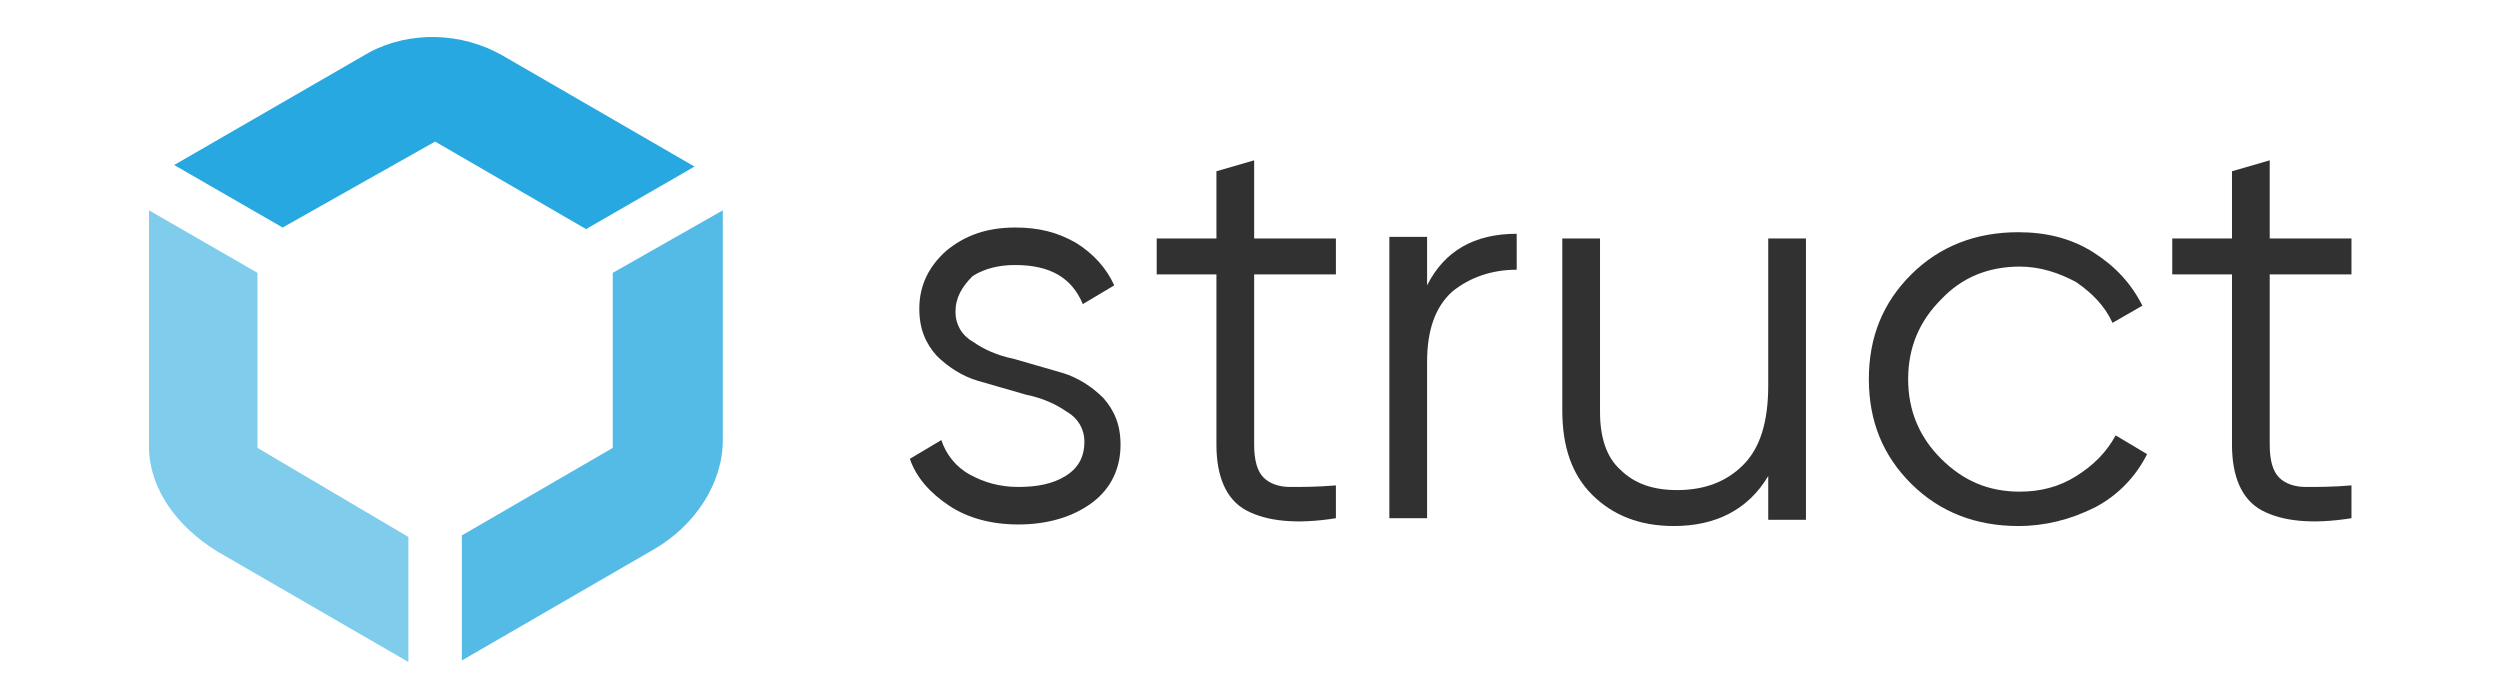
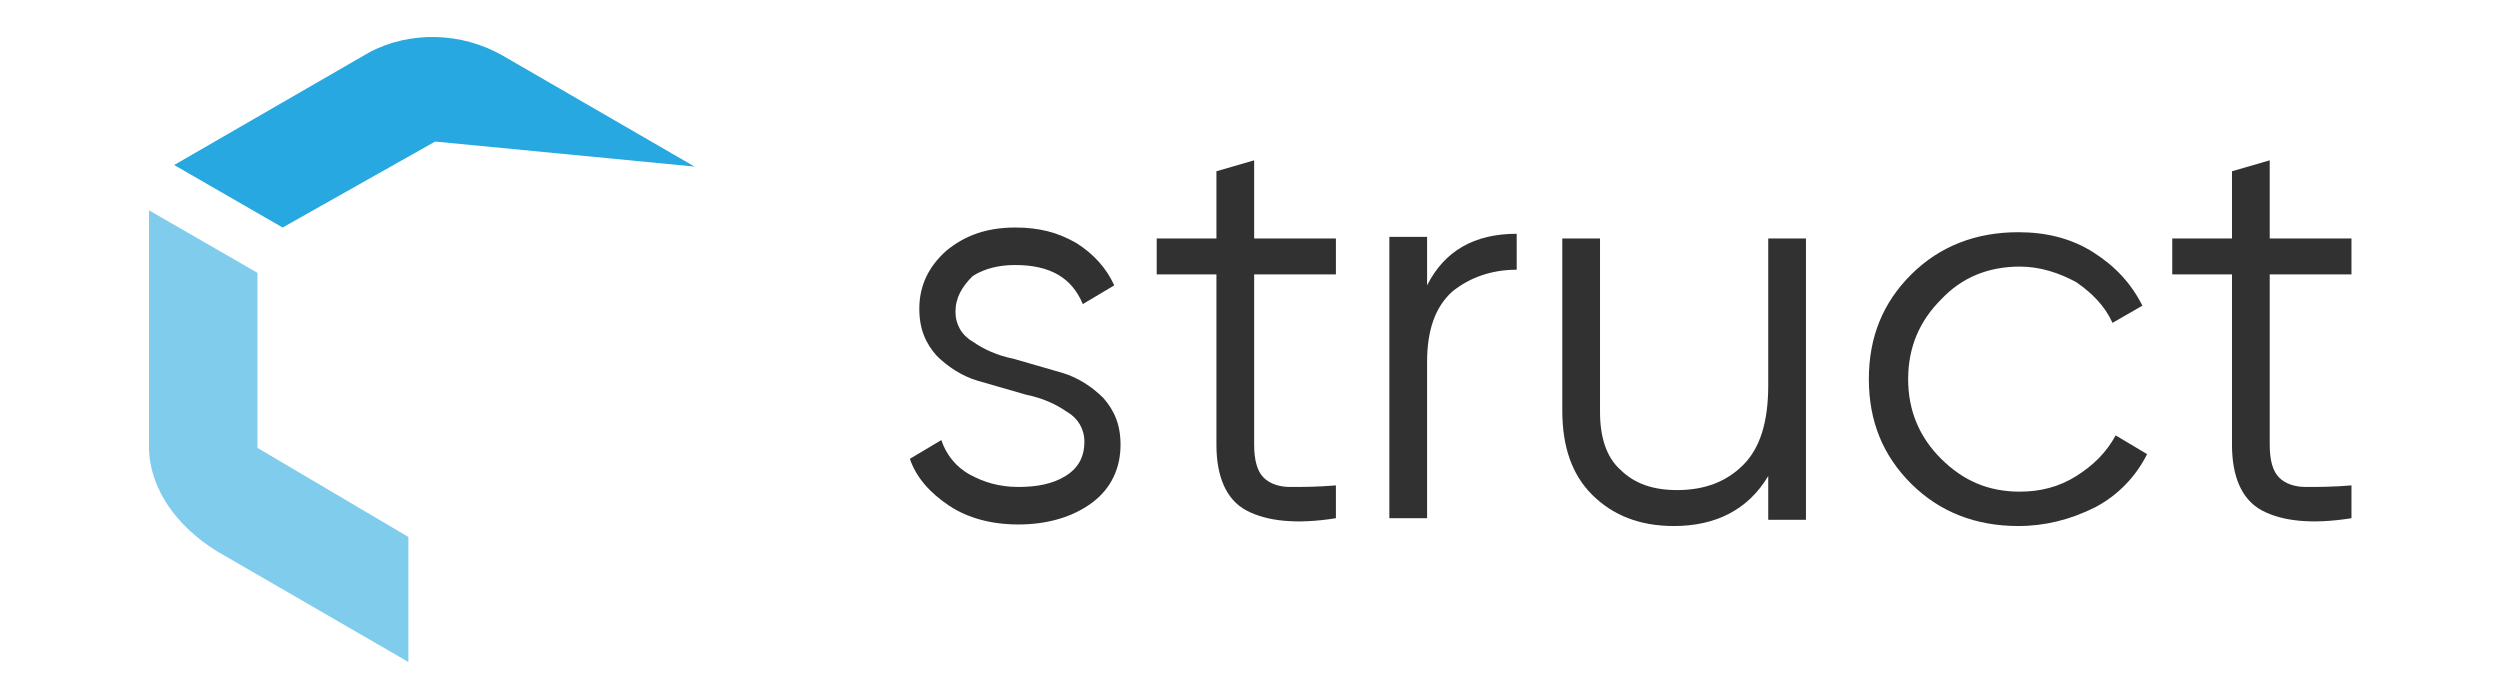
<svg xmlns="http://www.w3.org/2000/svg" width="2500" height="700" viewBox="0 0 2500 700" fill="none">
  <path d="M257.473 447.886V272.845L149 210.33V449.449C150.572 491.647 178.869 527.593 216.599 551.036L408.392 662V536.97L257.473 447.886Z" fill="#80CCED" />
-   <path d="M435.119 141.563L586.038 229.083L694.511 166.569L502.718 55.605C461.844 32.161 409.966 30.599 369.092 52.479L174.155 165.006L282.628 227.521L435.119 141.563Z" fill="#27A8E0" />
-   <path d="M612.762 272.845V447.886L461.843 535.407V660.437L653.636 549.473C694.51 526.03 722.807 483.832 722.807 440.072V210.33L612.762 272.845Z" fill="#54BAE6" />
+   <path d="M435.119 141.563L694.511 166.569L502.718 55.605C461.844 32.161 409.966 30.599 369.092 52.479L174.155 165.006L282.628 227.521L435.119 141.563Z" fill="#27A8E0" />
  <path d="M955.472 311.915C955.472 324.418 961.76 335.358 972.765 341.609C983.769 349.424 997.918 355.675 1013.64 358.801C1029.36 363.49 1046.65 368.178 1062.37 372.867C1078.09 377.556 1092.24 386.933 1103.25 397.873C1114.25 410.376 1120.54 424.442 1120.54 444.759C1120.54 468.202 1111.11 488.52 1092.24 502.585C1073.38 516.651 1048.22 524.466 1018.35 524.466C991.63 524.466 968.049 518.214 949.184 505.711C930.319 493.208 916.17 477.579 909.882 458.825L941.323 440.07C946.039 454.136 955.472 466.639 969.621 474.454C983.769 482.268 999.49 486.957 1018.35 486.957C1037.22 486.957 1052.94 483.831 1065.52 476.017C1078.09 468.202 1084.38 457.262 1084.38 441.633C1084.38 429.13 1078.09 418.19 1067.09 411.939C1056.08 404.124 1041.94 397.873 1026.22 394.747C1010.49 390.059 993.202 385.37 977.481 380.681C961.76 375.993 947.612 366.615 936.607 355.675C925.603 343.172 919.314 329.107 919.314 308.789C919.314 285.346 928.747 266.592 946.039 250.963C964.904 235.334 986.913 227.52 1015.21 227.52C1038.79 227.52 1057.66 232.208 1076.52 243.149C1093.81 254.089 1106.39 268.154 1114.25 285.346L1082.81 304.101C1071.81 277.532 1049.8 265.029 1015.21 265.029C999.49 265.029 985.341 268.154 972.765 275.969C961.76 286.909 955.472 297.849 955.472 311.915Z" fill="#313131" />
  <path d="M1335.91 274.406H1254.16V444.759C1254.16 460.388 1257.31 471.328 1263.6 477.58C1269.88 483.831 1279.32 486.957 1290.32 486.957C1302.9 486.957 1317.05 486.957 1335.91 485.394V518.214C1296.61 524.466 1266.74 521.34 1246.3 510.4C1225.87 499.46 1216.43 476.017 1216.43 444.759V274.406H1156.7V238.46H1216.43V171.257L1254.16 160.316V238.46H1335.91V274.406Z" fill="#313131" />
  <path d="M1427.09 285.346C1444.39 250.963 1474.26 233.771 1516.7 233.771V269.717C1491.55 269.717 1469.54 277.531 1452.25 291.597C1434.95 307.226 1427.09 330.669 1427.09 361.927V518.214H1389.36V236.897H1427.09V285.346Z" fill="#313131" />
  <path d="M1768.23 238.46H1805.96V519.777H1768.23V476.016C1747.8 510.4 1714.78 526.028 1673.91 526.028C1639.32 526.028 1612.6 515.088 1592.16 494.771C1571.72 474.453 1562.29 446.322 1562.29 410.376V238.46H1600.02V411.939C1600.02 436.945 1606.31 457.262 1620.46 469.765C1634.61 483.831 1653.47 490.082 1677.05 490.082C1703.78 490.082 1725.79 482.268 1743.08 465.076C1760.37 447.885 1768.23 421.316 1768.23 385.37V238.46Z" fill="#313131" />
  <path d="M2018.19 526.029C1975.75 526.029 1939.59 511.963 1911.29 483.832C1882.99 455.7 1868.85 421.317 1868.85 379.119C1868.85 336.922 1882.99 302.538 1911.29 274.407C1939.59 246.275 1975.75 232.209 2018.19 232.209C2046.49 232.209 2071.64 238.461 2093.65 252.527C2115.66 266.592 2131.38 283.784 2142.39 305.664L2112.52 322.856C2104.66 305.664 2092.08 293.161 2076.36 282.221C2059.07 272.844 2040.2 266.592 2019.76 266.592C1988.32 266.592 1961.6 277.533 1941.16 299.413C1919.15 321.293 1908.15 347.862 1908.15 379.119C1908.15 410.377 1919.15 436.946 1941.16 458.826C1963.17 480.706 1988.32 491.646 2019.76 491.646C2040.2 491.646 2059.07 486.958 2076.36 476.017C2093.65 465.077 2106.23 452.574 2115.66 435.383L2147.1 454.137C2136.1 476.017 2118.8 494.772 2095.22 507.275C2070.07 519.778 2044.92 526.029 2018.19 526.029Z" fill="#313131" />
  <path d="M2351.47 274.406H2269.72V444.759C2269.72 460.388 2272.87 471.328 2279.15 477.58C2285.44 483.831 2294.87 486.957 2305.88 486.957C2318.46 486.957 2332.6 486.957 2351.47 485.394V518.214C2312.17 524.466 2282.3 521.34 2261.86 510.4C2241.42 499.46 2231.99 476.017 2231.99 444.759V274.406H2172.25V238.46H2231.99V171.257L2269.72 160.316V238.46H2351.47V274.406Z" fill="#313131" />
</svg>